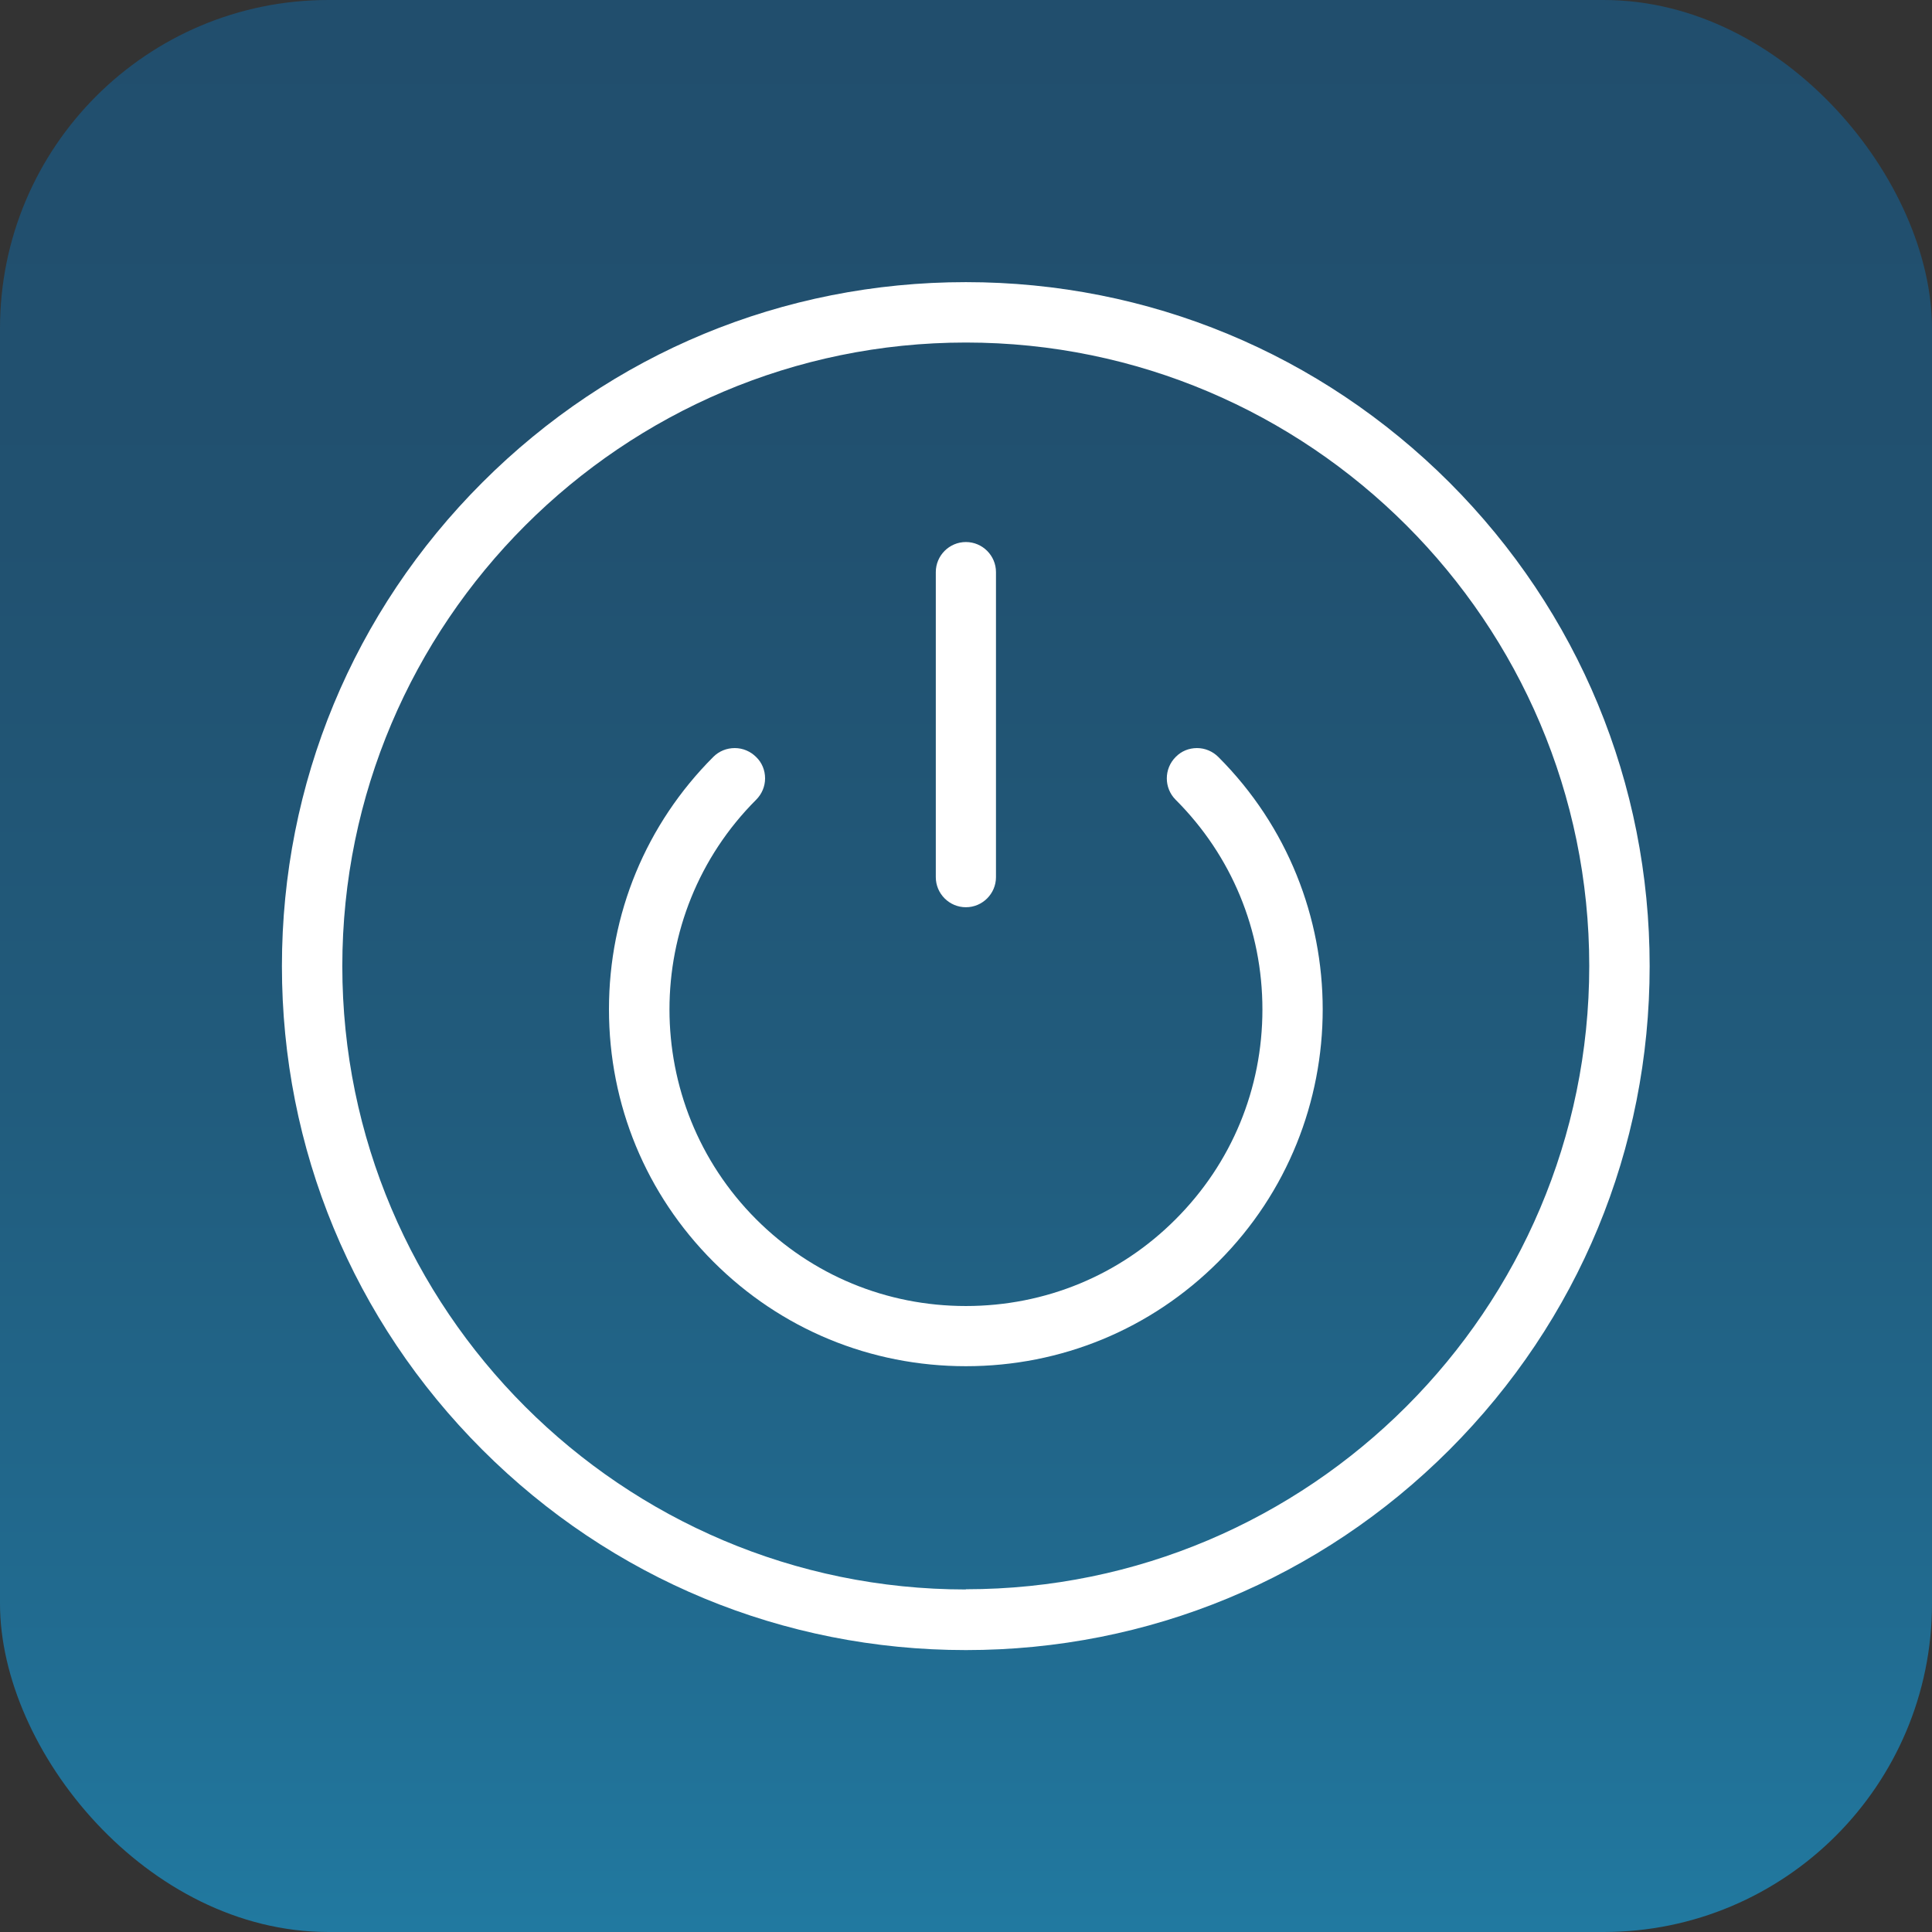
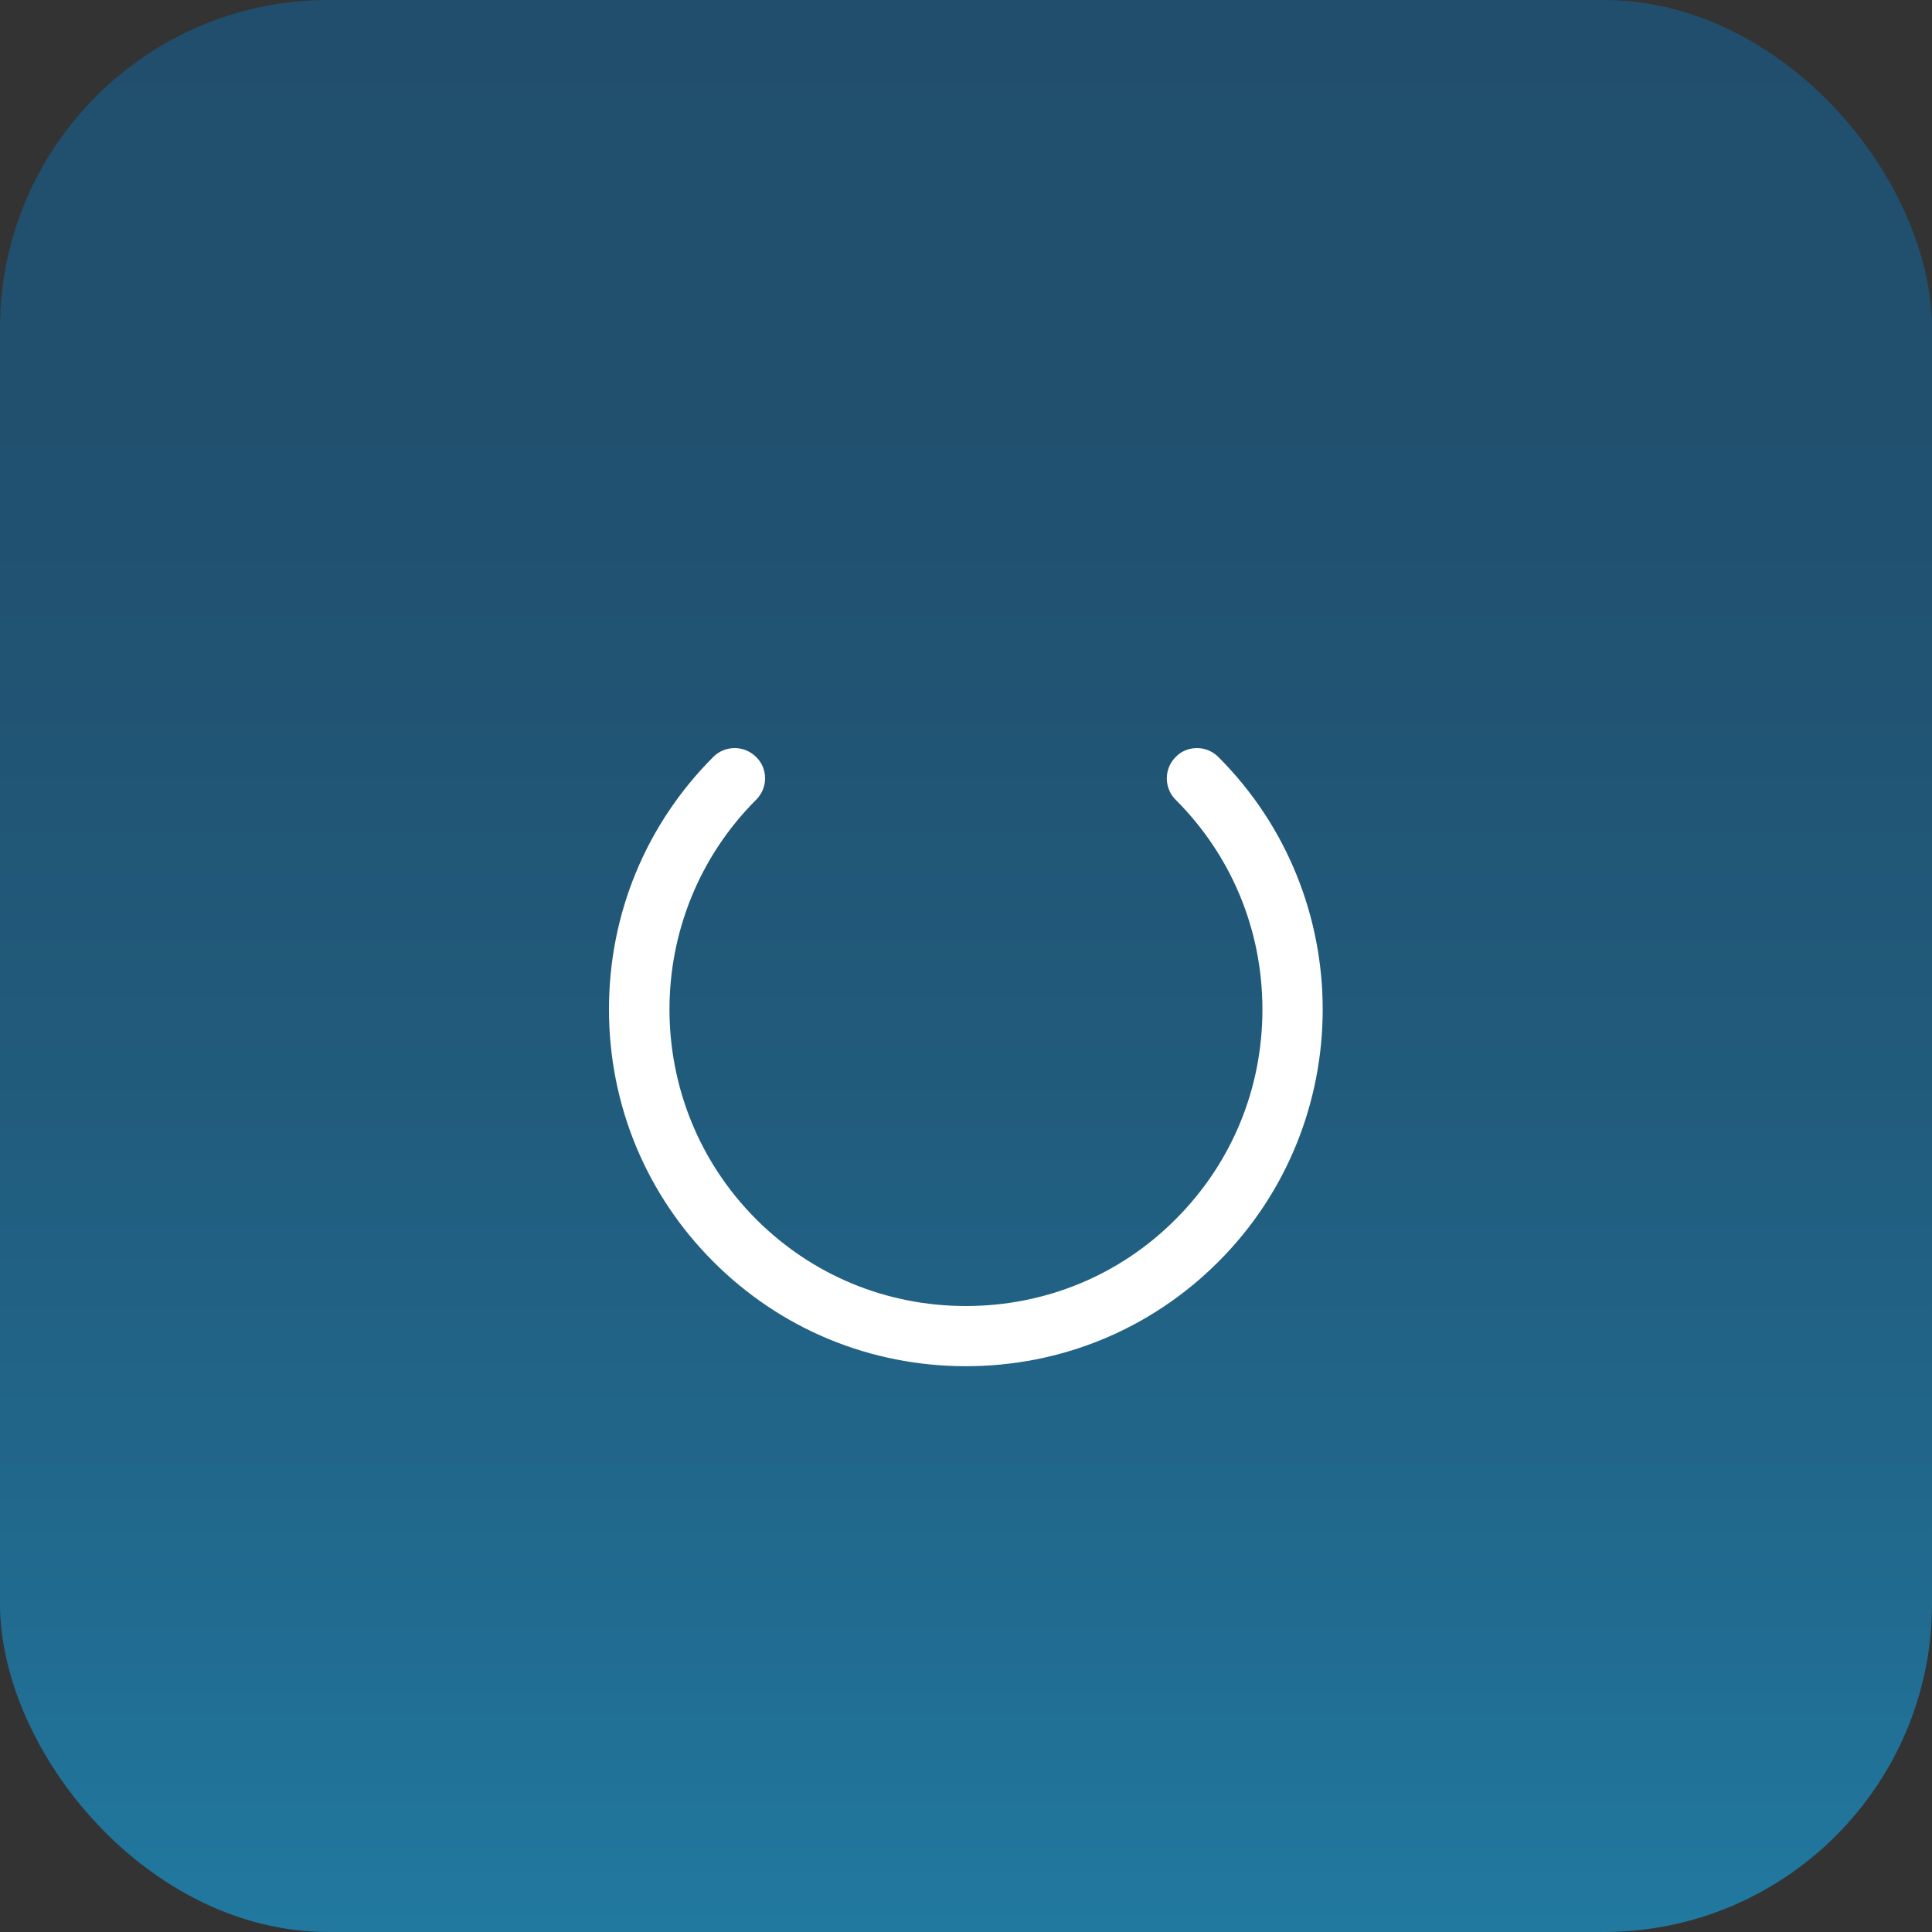
<svg xmlns="http://www.w3.org/2000/svg" id="Layer_2" data-name="Layer 2" viewBox="0 0 88.61 88.61">
  <rect x="0" y="0" width="88.61" height="88.61" fill="#333333" stroke="none" />
  <defs>
    <style>
      .cls-1 {
        fill: #fff;
      }

      .cls-2 {
        fill: url(#linear-gradient);
      }
    </style>
    <linearGradient id="linear-gradient" x1="44.3" y1="88.34" x2="44.3" y2="-.27" gradientUnits="userSpaceOnUse">
      <stop offset="0" stop-color="#2179a0" />
      <stop offset=".16" stop-color="#216b90" />
      <stop offset=".44" stop-color="#215b7c" />
      <stop offset=".72" stop-color="#215170" />
      <stop offset="1" stop-color="#214e6d" />
    </linearGradient>
  </defs>
  <g id="Layer_1-2" data-name="Layer 1">
    <rect class="cls-2" width="88.61" height="88.61" rx="15.06" ry="15.06" />
    <g>
-       <path class="cls-1" d="M66.48,22.13c-5.93-5.92-13.8-9.19-22.18-9.19s-16.25,3.26-22.18,9.19c-5.92,5.92-9.19,13.8-9.19,22.18s3.26,16.25,9.19,22.18c5.92,5.92,13.8,9.19,22.18,9.19s16.25-3.26,22.18-9.19c5.92-5.93,9.18-13.8,9.18-22.18s-3.26-16.25-9.18-22.18Zm-22.18,50.77c-15.77,0-28.6-12.83-28.6-28.59S28.54,15.71,44.3,15.71s28.59,12.83,28.59,28.59-12.83,28.59-28.59,28.59Z" />
      <path class="cls-1" d="M55.88,34.72c-.26-.26-.61-.41-.98-.41s-.72,.14-.98,.41c-.54,.54-.54,1.42,0,1.96,2.57,2.57,3.98,5.98,3.98,9.62s-1.41,7.05-3.98,9.62c-2.56,2.57-5.98,3.98-9.62,3.98s-7.05-1.41-9.62-3.98c-5.3-5.31-5.3-13.94,0-19.24,.26-.26,.41-.61,.41-.98s-.14-.72-.41-.98c-.26-.26-.61-.41-.98-.41s-.72,.14-.98,.4c-3.09,3.09-4.79,7.2-4.79,11.58s1.7,8.49,4.79,11.58c3.09,3.09,7.2,4.79,11.58,4.79s8.49-1.7,11.58-4.79c6.38-6.38,6.38-16.77,0-23.15Z" />
-       <path class="cls-1" d="M44.3,24.86c-.76,0-1.38,.62-1.38,1.38v13.99c0,.76,.62,1.38,1.38,1.38s1.38-.62,1.38-1.38v-13.99c0-.76-.62-1.38-1.38-1.38Z" />
    </g>
  </g>
</svg>